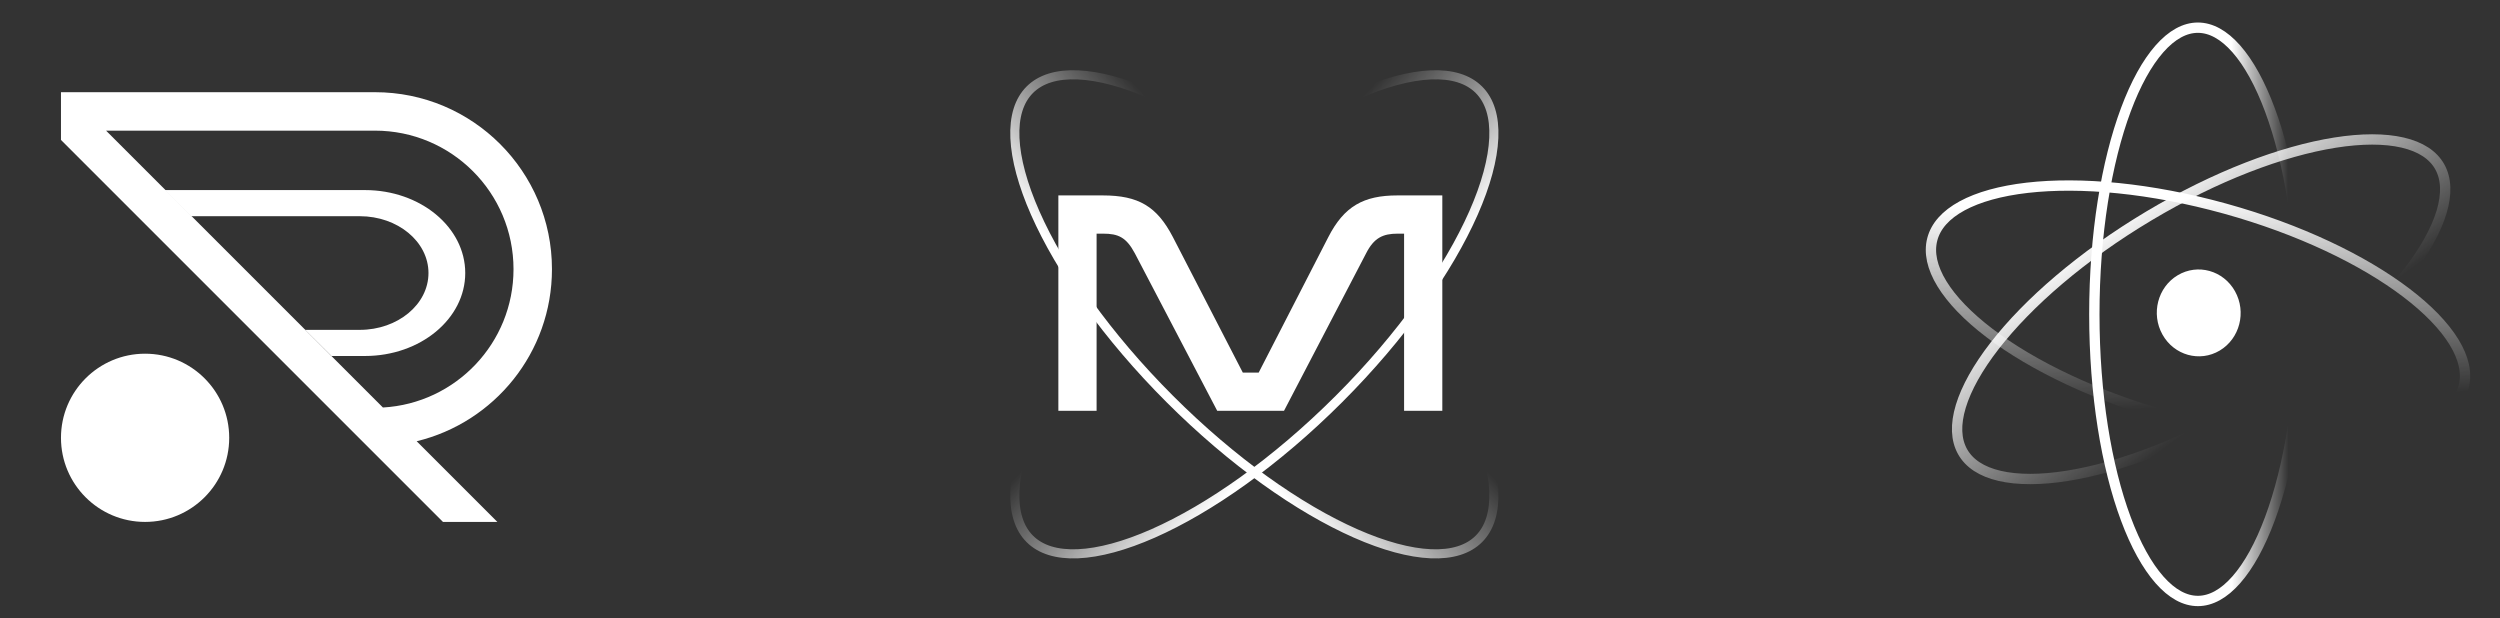
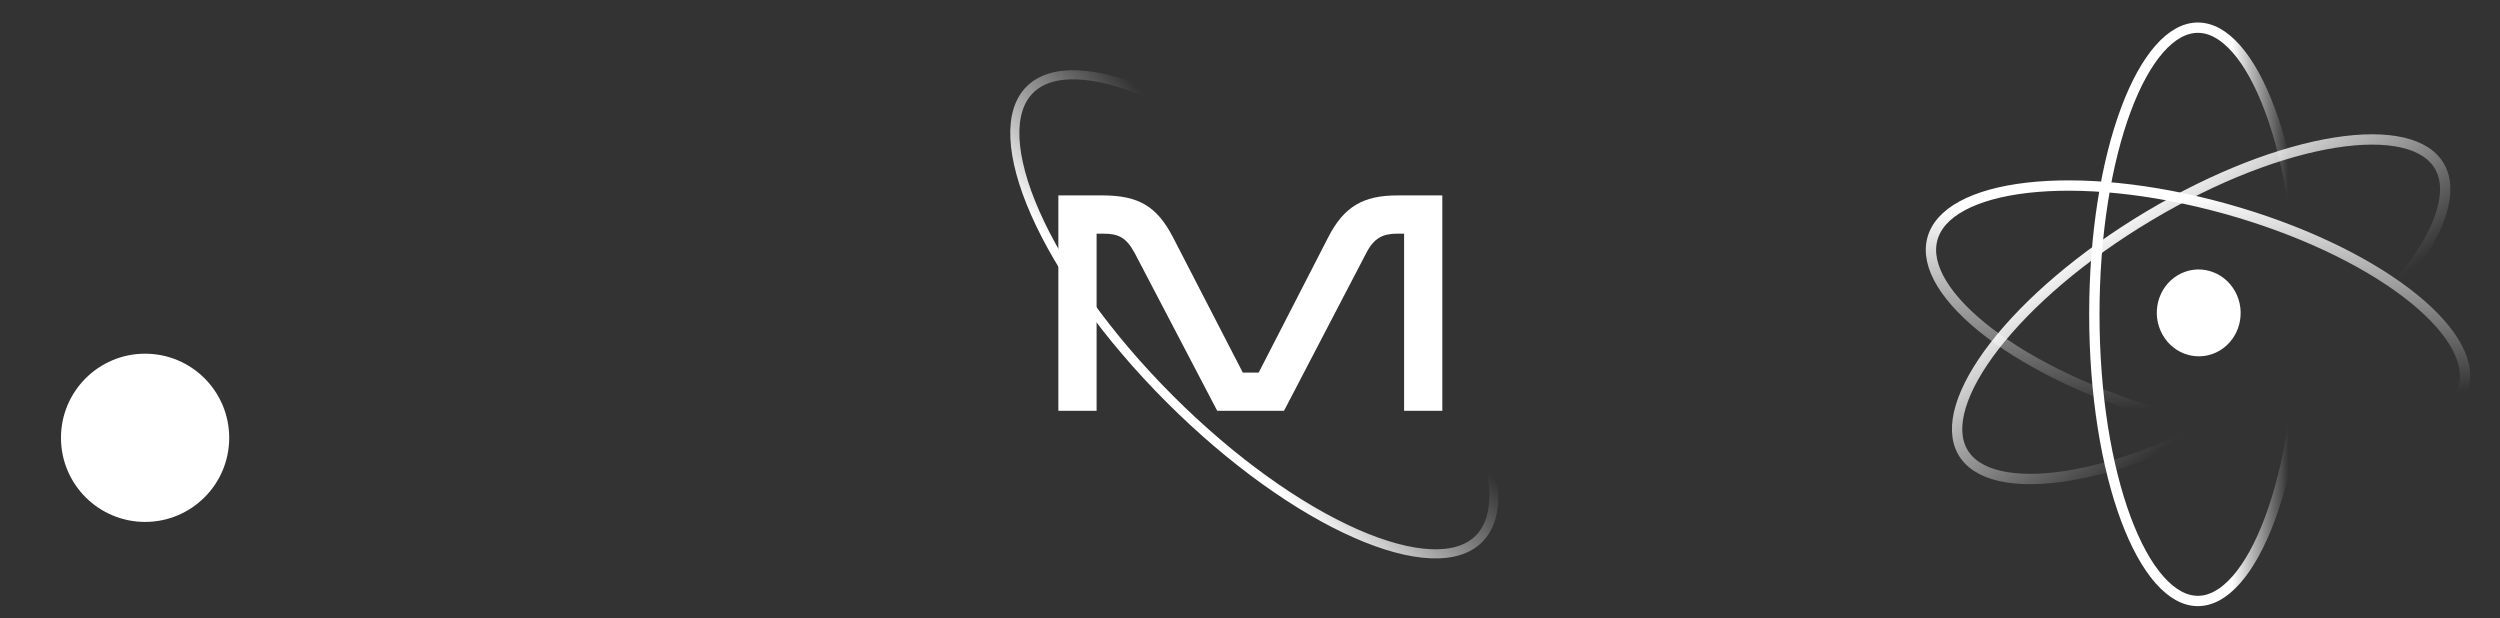
<svg xmlns="http://www.w3.org/2000/svg" width="287" height="71" viewBox="0 0 287 71" fill="none">
  <rect x="0" y="0" width="287" height="71" fill="#333333" stroke="none" />
  <path d="M26.313 50.26C26.313 55.593 21.989 59.916 16.656 59.916C11.323 59.916 7 55.593 7 50.26C7 44.927 11.323 40.604 16.656 40.604C21.989 40.604 26.313 44.927 26.313 50.26Z" fill="url(#paint0_linear_113_732)" />
-   <path fill-rule="evenodd" clip-rule="evenodd" d="M63.365 30.903C63.365 19.681 54.268 10.584 43.046 10.584H7V16.064L50.853 59.916H57.095L47.834 50.654C56.745 48.502 63.365 40.475 63.365 30.903ZM43.961 46.782C52.319 46.308 58.951 39.38 58.951 30.903C58.951 22.119 51.83 14.998 43.046 14.998H12.177L43.961 46.782Z" fill="url(#paint1_linear_113_732)" />
-   <path fill-rule="evenodd" clip-rule="evenodd" d="M53.41 31.344C53.41 36.604 48.256 40.868 41.897 40.868H38.049L35.031 37.868H41.302C45.658 37.868 49.189 34.947 49.189 31.344C49.189 27.741 45.658 24.82 41.302 24.82H21.905L18.888 21.821H41.897C48.256 21.821 53.41 26.085 53.41 31.344Z" fill="url(#paint2_linear_113_732)" />
  <path d="M153.715 26.369C160.919 33.574 166.287 41.208 169.154 47.708C170.588 50.96 171.382 53.895 171.488 56.331C171.593 58.767 171.011 60.632 169.779 61.863C168.548 63.095 166.683 63.677 164.247 63.572C161.811 63.466 158.876 62.672 155.624 61.238C149.124 58.371 141.49 53.003 134.285 45.799C127.081 38.594 121.713 30.959 118.846 24.46C117.411 21.208 116.618 18.273 116.512 15.836C116.407 13.401 116.989 11.536 118.22 10.304C119.452 9.073 121.317 8.491 123.752 8.596C126.189 8.702 129.124 9.495 132.376 10.93C138.875 13.797 146.51 19.165 153.715 26.369Z" stroke="url(#paint3_linear_113_732)" stroke-width="1.045" />
-   <path d="M134.285 26.369C127.081 33.574 121.713 41.208 118.846 47.708C117.411 50.96 116.618 53.895 116.512 56.331C116.407 58.767 116.989 60.632 118.22 61.863C119.452 63.095 121.317 63.677 123.753 63.572C126.189 63.466 129.124 62.672 132.376 61.238C138.875 58.371 146.51 53.003 153.715 45.799C160.919 38.594 166.287 30.959 169.154 24.46C170.588 21.208 171.382 18.273 171.488 15.836C171.593 13.401 171.011 11.536 169.779 10.304C168.548 9.073 166.683 8.491 164.247 8.596C161.811 8.702 158.876 9.495 155.624 10.93C149.124 13.797 141.49 19.165 134.285 26.369Z" stroke="url(#paint4_linear_113_732)" stroke-width="1.045" />
  <path d="M165.578 22.434V47.162H161.189V26.823H160.447C158.747 26.823 157.727 27.317 156.831 29.079L147.403 47.162H139.737L130.279 29.079C129.289 27.225 128.362 26.823 126.631 26.823H125.889V47.162H121.5V22.434H126.6C130.711 22.434 132.813 23.701 134.637 27.194L142.674 42.773H144.497L152.472 27.256C154.296 23.67 156.552 22.434 160.416 22.434H165.578Z" fill="white" />
  <path d="M240.43 36.084C240.43 45.283 241.82 53.585 244.048 59.565C245.163 62.558 246.476 64.938 247.904 66.559C249.332 68.182 250.825 68.991 252.316 68.991C253.806 68.991 255.299 68.182 256.728 66.559C258.156 64.938 259.469 62.558 260.583 59.565C262.811 53.585 264.201 45.283 264.201 36.084C264.201 26.885 262.811 18.583 260.583 12.603C259.469 9.61 258.156 7.23 256.728 5.608C255.299 3.986 253.806 3.177 252.316 3.177C250.825 3.177 249.332 3.986 247.904 5.608C246.476 7.23 245.163 9.61 244.048 12.603C241.82 18.583 240.43 26.885 240.43 36.084Z" stroke="url(#paint5_linear_113_732)" stroke-width="1.186" />
  <path d="M246.707 24.782C239.05 29.352 232.84 34.726 228.983 39.699C227.054 42.188 225.733 44.55 225.101 46.64C224.47 48.729 224.541 50.487 225.302 51.849C226.062 53.21 227.499 54.153 229.565 54.632C231.632 55.111 234.271 55.111 237.321 54.627C243.416 53.661 251.023 50.789 258.68 46.219C266.337 41.649 272.547 36.275 276.404 31.301C278.334 28.813 279.654 26.45 280.286 24.36C280.917 22.271 280.846 20.513 280.086 19.151C279.326 17.79 277.888 16.847 275.823 16.368C273.756 15.889 271.116 15.89 268.067 16.373C261.972 17.339 254.364 20.212 246.707 24.782Z" stroke="url(#paint6_linear_113_732)" stroke-width="1.186" />
  <path d="M255.433 23.949C246.906 21.587 238.851 20.853 232.73 21.556C229.669 21.908 227.122 22.616 225.247 23.634C223.375 24.652 222.22 25.951 221.825 27.476C221.429 29.002 221.801 30.723 222.931 32.573C224.061 34.424 225.924 36.353 228.406 38.24C233.366 42.012 240.698 45.54 249.225 47.902C257.752 50.264 265.807 50.998 271.928 50.295C274.99 49.944 277.536 49.236 279.411 48.217C281.284 47.2 282.438 45.901 282.833 44.375C283.229 42.85 282.857 41.128 281.728 39.279C280.597 37.428 278.734 35.499 276.252 33.611C271.292 29.839 263.96 26.311 255.433 23.949Z" stroke="url(#paint7_linear_113_732)" stroke-width="1.186" />
  <path d="M256.578 33.435C257.911 35.822 257.128 38.869 254.828 40.242C252.528 41.615 249.583 40.792 248.25 38.406C246.917 36.019 247.7 32.971 250 31.599C252.3 30.226 255.245 31.048 256.578 33.435Z" fill="url(#paint8_linear_113_732)" />
  <defs>
    <linearGradient id="paint0_linear_113_732" x1="35.182" y1="10.584" x2="35.182" y2="59.916" gradientUnits="userSpaceOnUse">
      <stop stop-color="white" />
      <stop offset="1" stop-color="white" />
    </linearGradient>
    <linearGradient id="paint1_linear_113_732" x1="35.182" y1="10.584" x2="35.182" y2="59.916" gradientUnits="userSpaceOnUse">
      <stop stop-color="white" />
      <stop offset="1" stop-color="white" />
    </linearGradient>
    <linearGradient id="paint2_linear_113_732" x1="36.149" y1="21.821" x2="36.149" y2="40.868" gradientUnits="userSpaceOnUse">
      <stop stop-color="white" />
      <stop offset="1" stop-color="white" />
    </linearGradient>
    <linearGradient id="paint3_linear_113_732" x1="135.937" y1="44.599" x2="150.218" y2="31.572" gradientUnits="userSpaceOnUse">
      <stop stop-color="white" />
      <stop offset="1" stop-color="white" stop-opacity="0" />
    </linearGradient>
    <linearGradient id="paint4_linear_113_732" x1="152.063" y1="44.599" x2="137.782" y2="31.572" gradientUnits="userSpaceOnUse">
      <stop stop-color="white" />
      <stop offset="1" stop-color="white" stop-opacity="0" />
    </linearGradient>
    <linearGradient id="paint5_linear_113_732" x1="256.202" y1="44.277" x2="262.717" y2="44.27" gradientUnits="userSpaceOnUse">
      <stop stop-color="white" />
      <stop offset="1" stop-color="white" stop-opacity="0" />
    </linearGradient>
    <linearGradient id="paint6_linear_113_732" x1="245.798" y1="22.593" x2="260.451" y2="42.766" gradientUnits="userSpaceOnUse">
      <stop stop-color="white" />
      <stop offset="1" stop-color="white" stop-opacity="0" />
    </linearGradient>
    <linearGradient id="paint7_linear_113_732" x1="250.955" y1="22.463" x2="252.241" y2="46.598" gradientUnits="userSpaceOnUse">
      <stop stop-color="white" />
      <stop offset="1" stop-color="white" stop-opacity="0" />
    </linearGradient>
    <linearGradient id="paint8_linear_113_732" x1="250" y1="31.599" x2="255.072" y2="40.096" gradientUnits="userSpaceOnUse">
      <stop stop-color="white" />
      <stop offset="1" stop-color="white" />
    </linearGradient>
  </defs>
</svg>